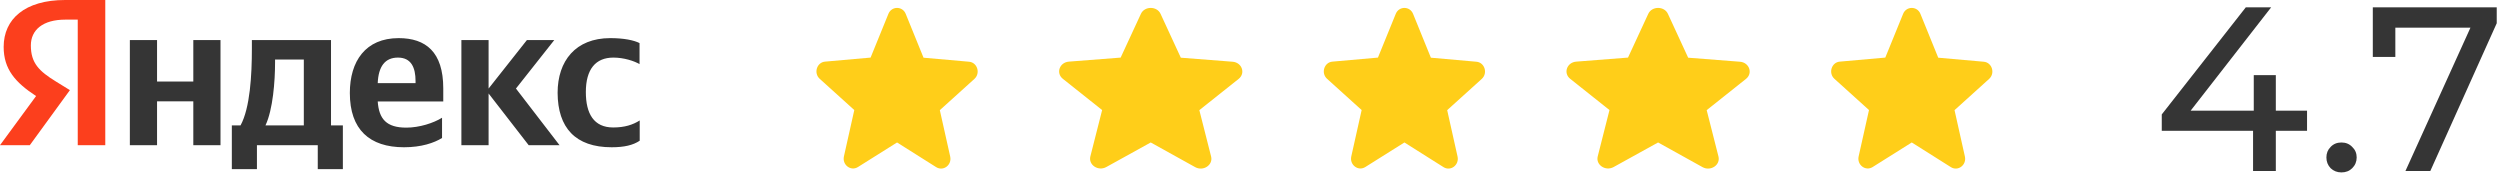
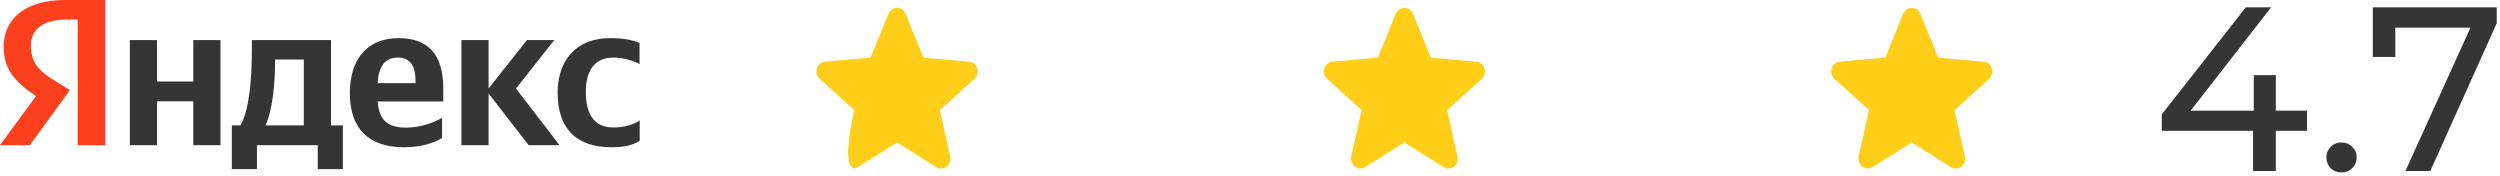
<svg xmlns="http://www.w3.org/2000/svg" width="340" height="24" viewBox="0 0 340 24" fill="none">
  <g clip-path="url(#clip0_4383_16734)">
    <path d="M83.184 20.027C84.891 20.027 86.1 19.744 87 19.137V16.381C86.076 16.967 84.962 17.336 83.397 17.336C80.766 17.336 79.675 15.47 79.675 12.519C79.675 9.416 81.003 7.832 83.421 7.832C84.843 7.832 86.242 8.288 86.977 8.722V5.858C86.194 5.467 84.843 5.185 82.994 5.185C78.277 5.185 75.835 8.288 75.835 12.627C75.859 17.379 78.253 20.027 83.184 20.027ZM60.118 18.768V16.012C58.98 16.729 57.036 17.358 55.258 17.358C52.556 17.358 51.537 16.186 51.371 13.799H60.284V12.02C60.284 7.051 57.89 5.185 54.215 5.185C49.711 5.185 47.578 8.331 47.578 12.649C47.578 17.618 50.257 20.027 54.95 20.027C57.297 20.027 59.028 19.441 60.118 18.768ZM26.29 5.445V11.087H21.359V5.445H17.661V19.744H21.359V13.777H26.29V19.744H29.988V5.445H26.29ZM46.653 17.054H45.017V5.445H34.255V6.661C34.255 10.154 34.018 14.667 32.714 17.054H31.529V22.999H34.943V19.744H43.216V22.999H46.63V17.054H46.653ZM71.9 19.744H76.096L70.169 12.042L75.385 5.445H71.663L66.448 12.042V5.445H62.749V19.744H66.448V12.714L71.9 19.744ZM54.12 7.832C55.946 7.832 56.515 9.221 56.515 11.022V11.304H51.371C51.465 9.026 52.366 7.832 54.12 7.832ZM41.319 17.054H36.104C37.123 14.906 37.408 11 37.408 8.527V8.093H41.319V17.054Z" fill="#353535" />
    <path d="M14.342 19.745H10.573V2.669H8.89C5.808 2.669 4.196 4.079 4.196 6.184C4.196 8.571 5.31 9.677 7.61 11.088L9.506 12.259L4.054 19.745H0L4.907 13.062C2.086 11.218 0.498 9.417 0.498 6.379C0.498 2.582 3.39 0 8.866 0H14.318V19.745H14.342Z" fill="#FC3F1D" />
  </g>
  <path d="M313.758 17.788H309.512V23.257H306.416V17.788H294V15.562L305.427 1H308.874L297.926 15.053H306.512V10.221H309.512V15.053H313.758V17.788Z" fill="#353535" />
  <path d="M318.433 23.448C317.858 23.448 317.369 23.257 316.965 22.875C316.582 22.472 316.39 21.985 316.39 21.413C316.39 20.84 316.582 20.363 316.965 19.982C317.348 19.579 317.837 19.378 318.433 19.378C319.029 19.378 319.518 19.579 319.901 19.982C320.306 20.363 320.508 20.84 320.508 21.413C320.508 21.985 320.306 22.472 319.901 22.875C319.518 23.257 319.029 23.448 318.433 23.448Z" fill="#353535" />
  <path d="M339.555 1V3.162L330.522 23.257H327.139L335.98 3.766H325.766V7.741H322.702V1H339.555Z" fill="#353535" />
  <g clip-path="url(#clip1_4383_16734)">
-     <path d="M122 19.375L127.317 22.729C128.291 23.343 129.482 22.435 129.226 21.286L127.817 14.98L132.519 10.732C133.377 9.957 132.916 8.488 131.788 8.395L125.6 7.847L123.179 1.889C122.743 0.807 121.257 0.807 120.821 1.889L118.4 7.833L112.212 8.381C111.084 8.475 110.623 9.944 111.482 10.719L116.184 14.967L114.774 21.272C114.518 22.421 115.71 23.33 116.683 22.715L122 19.375Z" fill="#FFCE19" />
+     <path d="M122 19.375L127.317 22.729C128.291 23.343 129.482 22.435 129.226 21.286L127.817 14.98L132.519 10.732C133.377 9.957 132.916 8.488 131.788 8.395L125.6 7.847L123.179 1.889C122.743 0.807 121.257 0.807 120.821 1.889L118.4 7.833L112.212 8.381C111.084 8.475 110.623 9.944 111.482 10.719L116.184 14.967C114.518 22.421 115.71 23.33 116.683 22.715L122 19.375Z" fill="#FFCE19" />
  </g>
  <g clip-path="url(#clip2_4383_16734)">
    <path d="M156.5 19.375L162.542 22.729C163.648 23.343 165.002 22.435 164.711 21.286L163.11 14.98L168.453 10.732C169.428 9.957 168.904 8.488 167.623 8.395L160.591 7.847L157.839 1.889C157.344 0.807 155.656 0.807 155.161 1.889L152.409 7.833L145.377 8.381C144.096 8.475 143.572 9.944 144.547 10.719L149.89 14.967L148.289 21.272C147.998 22.421 149.352 23.33 150.458 22.715L156.5 19.375Z" fill="#FFCE19" />
  </g>
  <g clip-path="url(#clip3_4383_16734)">
    <path d="M191 19.375L196.317 22.729C197.291 23.343 198.482 22.435 198.226 21.286L196.817 14.98L201.519 10.732C202.377 9.957 201.916 8.488 200.788 8.395L194.6 7.847L192.179 1.889C191.743 0.807 190.257 0.807 189.821 1.889L187.4 7.833L181.212 8.381C180.084 8.475 179.623 9.944 180.482 10.719L185.184 14.967L183.774 21.272C183.518 22.421 184.71 23.33 185.683 22.715L191 19.375Z" fill="#FFCE19" />
  </g>
  <g clip-path="url(#clip4_4383_16734)">
    <path d="M225.5 19.375L231.542 22.729C232.648 23.343 234.002 22.435 233.711 21.286L232.11 14.98L237.453 10.732C238.428 9.957 237.904 8.488 236.623 8.395L229.591 7.847L226.839 1.889C226.344 0.807 224.656 0.807 224.161 1.889L221.409 7.833L214.377 8.381C213.096 8.475 212.572 9.944 213.547 10.719L218.89 14.967L217.289 21.272C216.998 22.421 218.352 23.33 219.458 22.715L225.5 19.375Z" fill="#FFCE19" />
  </g>
  <g clip-path="url(#clip5_4383_16734)">
    <path d="M260 19.375L265.317 22.729C266.291 23.343 267.482 22.435 267.226 21.286L265.817 14.98L270.519 10.732C271.377 9.957 270.916 8.488 269.788 8.395L263.6 7.847L261.179 1.889C260.743 0.807 259.257 0.807 258.821 1.889L256.4 7.833L250.212 8.381C249.084 8.475 248.623 9.944 249.482 10.719L254.184 14.967L252.774 21.272C252.518 22.421 253.71 23.33 254.683 22.715L260 19.375Z" fill="#FFCE19" />
  </g>
  <defs>
    <clipPath id="clip0_4383_16734">
      <rect width="87" height="23" fill="white" />
    </clipPath>
    <clipPath id="clip1_4383_16734">
      <rect width="22" height="22" fill="white" transform="translate(111 1)" />
    </clipPath>
    <clipPath id="clip2_4383_16734">
-       <rect width="25" height="22" fill="white" transform="translate(144 1)" />
-     </clipPath>
+       </clipPath>
    <clipPath id="clip3_4383_16734">
      <rect width="22" height="22" fill="white" transform="translate(180 1)" />
    </clipPath>
    <clipPath id="clip4_4383_16734">
-       <rect width="25" height="22" fill="white" transform="translate(213 1)" />
-     </clipPath>
+       </clipPath>
    <clipPath id="clip5_4383_16734">
      <rect width="22" height="22" fill="white" transform="translate(249 1)" />
    </clipPath>
  </defs>
</svg>